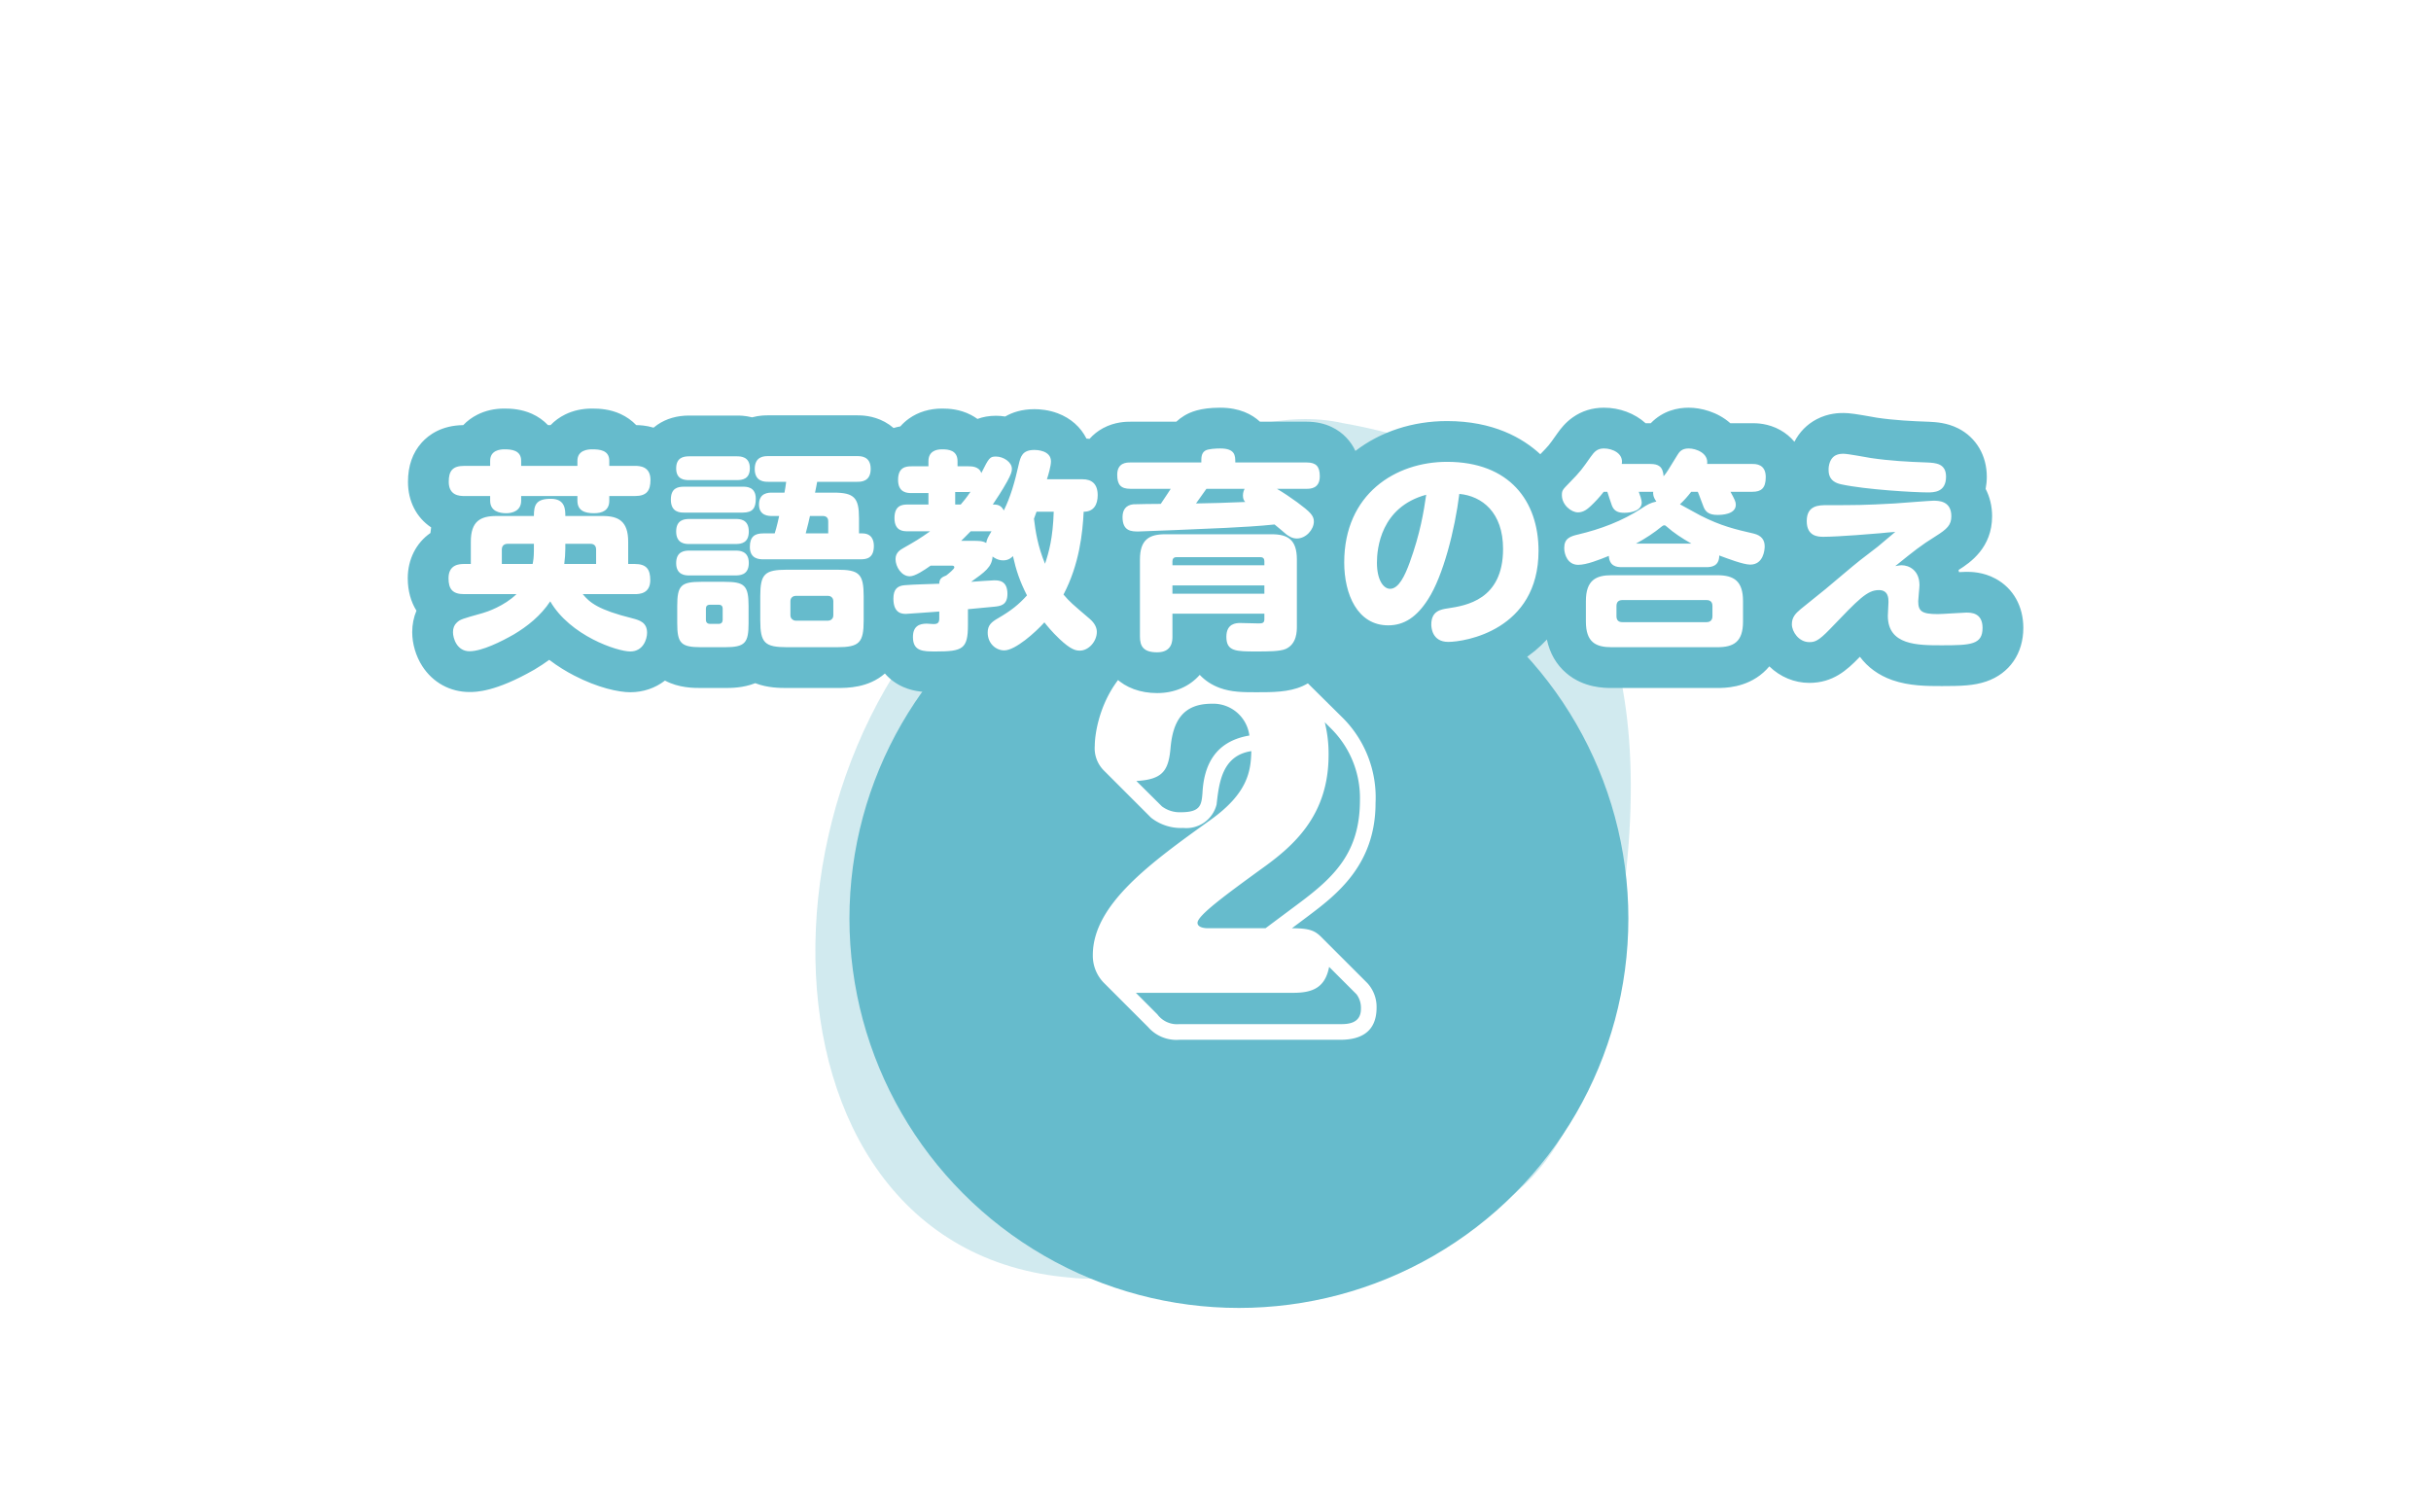
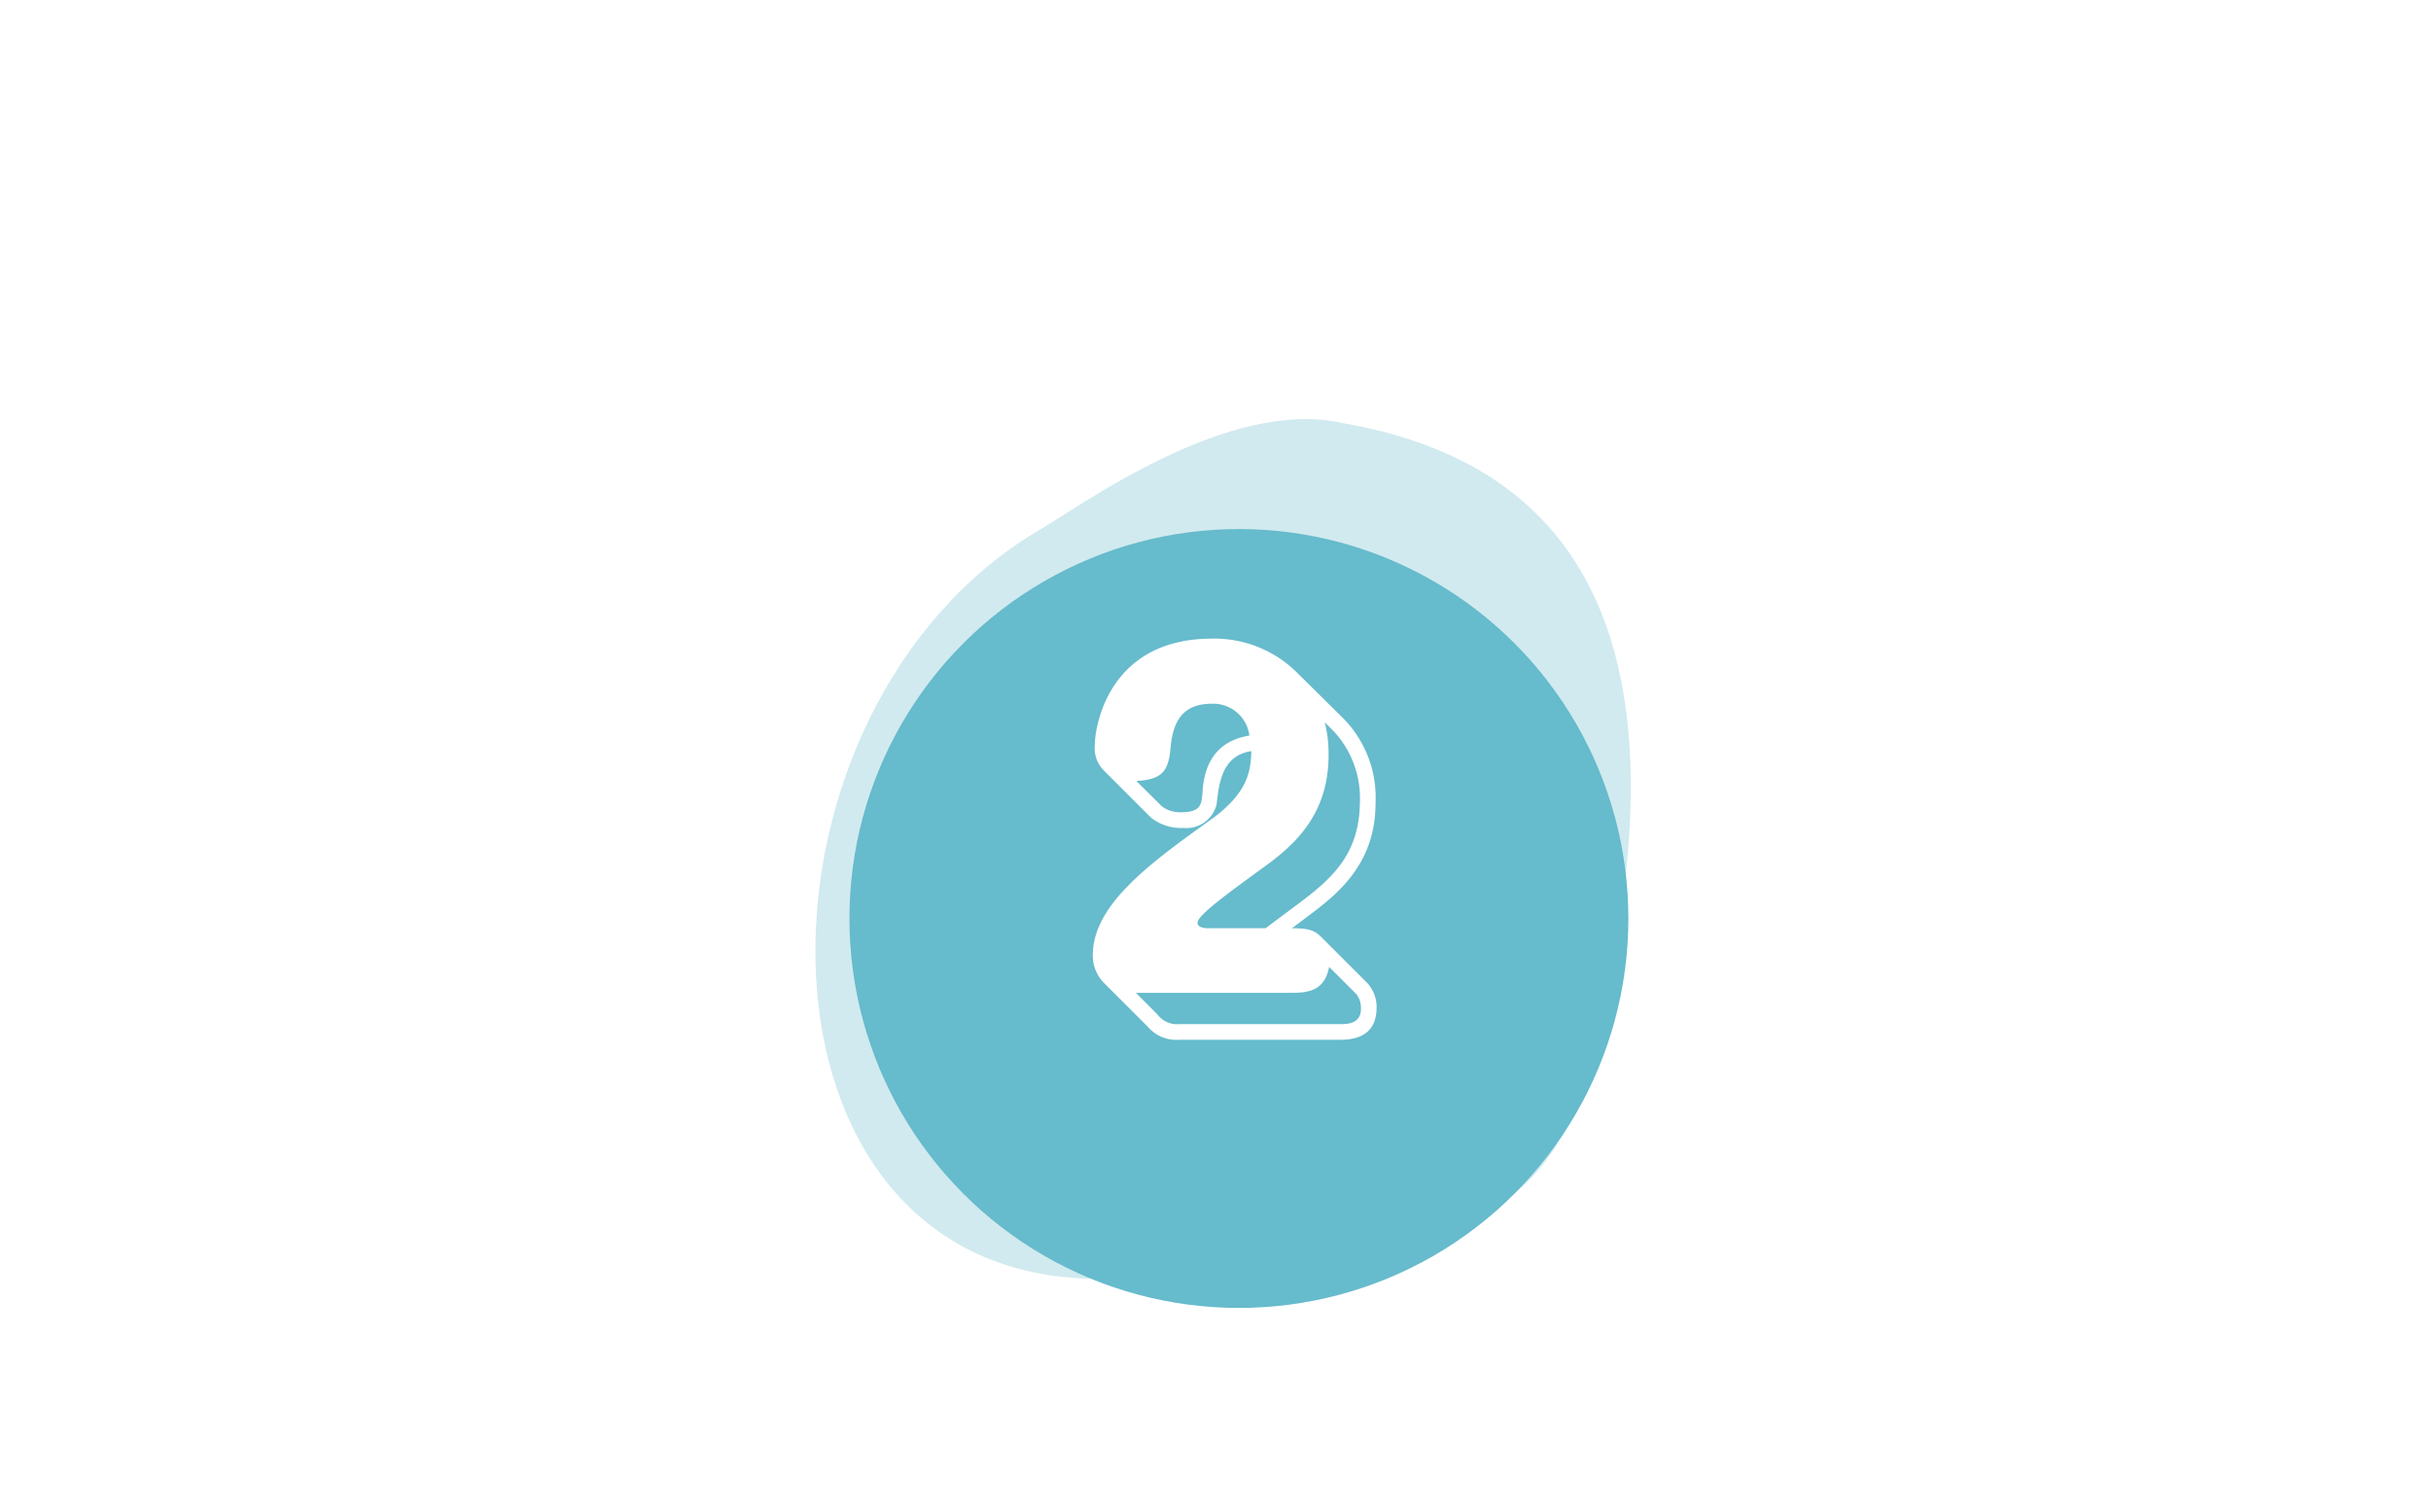
<svg xmlns="http://www.w3.org/2000/svg" width="178.875" height="111.247" viewBox="0 0 178.875 111.247">
  <defs>
    <filter id="_" x="47.501" y="23.933" width="87.313" height="87.313" filterUnits="userSpaceOnUse">
      <feOffset dy="5" input="SourceAlpha" />
      <feGaussianBlur stdDeviation="5" result="blur" />
      <feFlood flood-opacity="0.102" />
      <feComposite operator="in" in2="blur" />
      <feComposite in="SourceGraphic" />
    </filter>
    <filter id="Path_6385" x="0" y="0" width="178.875" height="81" filterUnits="userSpaceOnUse">
      <feOffset dy="10" input="SourceAlpha" />
      <feGaussianBlur stdDeviation="10" result="blur-2" />
      <feFlood flood-opacity="0.102" />
      <feComposite operator="in" in2="blur-2" />
      <feComposite in="SourceGraphic" />
    </filter>
  </defs>
  <g id="Group_4974" data-name="Group 4974" transform="translate(-90.637 -2965.76)">
-     <path id="shape" d="M353.5,582.653c-8.342-1.914-19.129,5.989-22.283,7.838-22.065,12.934-22.748,53.009,2.266,55.042,4.471.537,8.308-2.091,12.613-4.013,6.322-2.468,12.864,3.625,19.115-1.51,6.773-4.516,7.631-14.5,9.058-23.65C376.594,596.2,369.28,585.38,353.5,582.653Z" transform="translate(-164.058 2414.243)" fill="#6bc" opacity="0.297" />
+     <path id="shape" d="M353.5,582.653c-8.342-1.914-19.129,5.989-22.283,7.838-22.065,12.934-22.748,53.009,2.266,55.042,4.471.537,8.308-2.091,12.613-4.013,6.322-2.468,12.864,3.625,19.115-1.51,6.773-4.516,7.631-14.5,9.058-23.65C376.594,596.2,369.28,585.38,353.5,582.653" transform="translate(-164.058 2414.243)" fill="#6bc" opacity="0.297" />
    <g transform="matrix(1, 0, 0, 1, 90.64, 2965.76)" filter="url(#_)">
      <circle id="_2" data-name="●" cx="28.657" cy="28.657" r="28.657" transform="translate(62.5 33.93)" fill="#6bc" />
    </g>
    <path id="Path_6812" data-name="Path 6812" d="M-6.084-16.344a3.547,3.547,0,0,0,2.376.756A2.288,2.288,0,0,0-1.26-17.316c.18-1.584.4-3.6,2.556-3.924-.036,1.476-.252,3.1-3.024,5.076-4.428,3.168-8.64,6.228-8.64,9.936a2.857,2.857,0,0,0,.792,2.016L-6.3-.936A2.765,2.765,0,0,0-4,0H7.848c1.4,0,2.664-.5,2.664-2.376a2.586,2.586,0,0,0-.684-1.8L6.444-7.56c-.468-.468-.864-.648-2.16-.648l1.152-.864c2.052-1.548,5-3.744,5-8.352a8.29,8.29,0,0,0-2.376-6.228l-3.456-3.42A8.644,8.644,0,0,0-1.584-29.52c-7.6,0-8.64,6.408-8.64,7.884A2.315,2.315,0,0,0-9.54-19.8ZM4.392-3.456c1.44,0,2.34-.4,2.628-1.908L9.036-3.348a1.666,1.666,0,0,1,.324,1.08c0,1.116-1.044,1.116-1.512,1.116H-4a1.8,1.8,0,0,1-1.62-.72L-7.2-3.456Zm-6.3-4.752c-.18,0-.756-.036-.756-.4,0-.54,2.124-2.088,4.644-3.924,2.376-1.692,5-3.924,5-8.424A9.513,9.513,0,0,0,6.7-23.364l.54.54A7.2,7.2,0,0,1,9.288-17.64c0,3.852-1.872,5.652-4.536,7.632L2.34-8.208ZM-7.164-19.044c1.98-.108,2.376-.792,2.52-2.484.18-1.908.9-3.2,3.024-3.2a2.681,2.681,0,0,1,2.772,2.34C-1.4-21.96-2.2-20.16-2.3-18.144c-.072.864-.144,1.4-1.584,1.4a2.171,2.171,0,0,1-1.4-.432Z" transform="translate(181.415 3042.272)" fill="#fff" />
    <g transform="matrix(1, 0, 0, 1, 90.64, 2965.76)" filter="url(#Path_6385)">
      <g id="Path_6385-2" data-name="Path 6385" transform="translate(105.52 40.24)" fill="#fff" stroke-linecap="round">
-         <path d="M -20.379 -0.74 C -21.275 -0.74 -21.978 -0.999 -22.469 -1.509 C -22.917 -1.976 -23.145 -2.611 -23.145 -3.396 L -23.145 -9.068 C -23.145 -9.351 -23.124 -9.617 -23.084 -9.867 C -23.154 -9.899 -23.225 -9.936 -23.296 -9.977 C -23.637 -10.179 -24.166 -10.622 -24.356 -11.498 C -24.356 -11.497 -24.357 -11.497 -24.358 -11.496 C -24.48 -10.152 -24.76 -8.49 -25.471 -6.794 C -25.282 -6.625 -25.022 -6.403 -24.623 -6.062 L -24.373 -5.849 C -23.501 -5.105 -23.317 -4.291 -23.317 -3.74 C -23.317 -2.208 -24.602 -0.865 -26.067 -0.865 C -26.921 -0.865 -27.63 -1.221 -28.597 -2.134 C -28.652 -2.186 -28.705 -2.237 -28.757 -2.288 C -28.9 -2.167 -29.043 -2.052 -29.184 -1.945 C -30.134 -1.219 -30.911 -0.881 -31.629 -0.881 C -32.329 -0.881 -33.019 -1.167 -33.523 -1.667 C -33.529 -1.673 -33.535 -1.679 -33.541 -1.685 C -33.622 -1.597 -33.712 -1.514 -33.812 -1.436 C -34.562 -0.849 -35.505 -0.802 -36.661 -0.802 C -37.252 -0.802 -37.864 -0.802 -38.455 -1.06 C -38.874 -1.243 -39.848 -1.833 -39.848 -3.365 C -39.848 -3.493 -39.841 -3.617 -39.827 -3.738 C -39.974 -3.796 -40.125 -3.874 -40.276 -3.979 C -40.343 -4.026 -40.412 -4.08 -40.481 -4.142 C -40.512 -3.367 -40.657 -2.553 -41.269 -1.933 C -42.013 -1.178 -43.039 -1.115 -43.942 -1.115 L -47.598 -1.115 C -48.382 -1.115 -49.259 -1.162 -49.963 -1.66 C -50.603 -1.187 -51.406 -1.115 -52.192 -1.115 L -53.942 -1.115 C -54.847 -1.115 -55.777 -1.211 -56.45 -1.905 C -56.567 -2.025 -56.666 -2.153 -56.749 -2.285 C -57.181 -1.443 -58.012 -0.802 -59.145 -0.802 C -59.994 -0.802 -61.348 -1.22 -62.593 -1.865 C -63.338 -2.251 -64.259 -2.831 -65.083 -3.642 C -65.62 -3.145 -66.242 -2.687 -66.957 -2.263 L -66.968 -2.256 L -66.979 -2.25 C -68.642 -1.3 -69.986 -0.818 -70.973 -0.818 C -72.675 -0.818 -73.692 -2.296 -73.692 -3.724 C -73.692 -4.403 -73.445 -5.017 -72.994 -5.466 C -73.135 -5.563 -73.264 -5.676 -73.381 -5.805 C -73.811 -6.277 -74.02 -6.895 -74.02 -7.693 C -74.02 -8.674 -73.574 -9.482 -72.798 -9.911 C -72.658 -9.988 -72.516 -10.047 -72.379 -10.092 L -72.379 -10.381 C -72.379 -11.133 -72.236 -11.77 -71.953 -12.286 C -73.454 -12.534 -74.004 -13.739 -74.004 -14.787 C -74.004 -16.46 -73.017 -17.459 -71.364 -17.459 L -70.685 -17.459 C -70.281 -18.209 -69.456 -18.677 -68.411 -18.677 C -68.017 -18.677 -67.5 -18.649 -66.998 -18.423 C -66.534 -18.215 -66.176 -17.879 -65.95 -17.459 L -64.258 -17.459 C -64.042 -17.858 -63.706 -18.183 -63.275 -18.395 C -62.894 -18.582 -62.45 -18.677 -61.957 -18.677 C -61.542 -18.677 -60.999 -18.647 -60.487 -18.411 C -60.036 -18.204 -59.687 -17.872 -59.465 -17.459 L -58.801 -17.459 C -58.021 -17.459 -57.442 -17.24 -57.028 -16.903 C -56.819 -17.336 -56.517 -17.603 -56.302 -17.749 C -55.894 -18.027 -55.408 -18.162 -54.817 -18.162 L -51.301 -18.162 C -51.017 -18.162 -50.606 -18.138 -50.174 -17.946 C -49.673 -18.177 -49.195 -18.177 -49.004 -18.177 L -42.442 -18.177 C -42.236 -18.177 -41.688 -18.177 -41.138 -17.877 C -40.704 -17.641 -40.377 -17.28 -40.179 -16.835 C -40.096 -16.911 -40.016 -16.971 -39.945 -17.019 C -39.408 -17.385 -38.839 -17.427 -38.457 -17.427 L -38.448 -17.427 C -38.054 -18.197 -37.24 -18.677 -36.207 -18.677 C -35.841 -18.677 -35.293 -18.646 -34.772 -18.377 C -34.365 -18.167 -34.051 -17.854 -33.845 -17.47 C -33.238 -18.146 -32.514 -18.146 -32.239 -18.146 C -31.906 -18.146 -31.567 -18.082 -31.248 -17.962 C -30.789 -18.406 -30.173 -18.631 -29.411 -18.631 C -27.883 -18.631 -26.796 -17.753 -26.699 -16.474 L -25.864 -16.474 C -25.417 -16.474 -25.013 -16.386 -24.663 -16.224 C -24.477 -16.739 -24.128 -17.153 -23.647 -17.414 C -23.104 -17.709 -22.574 -17.709 -22.348 -17.709 L -18.285 -17.709 C -18.135 -17.949 -17.92 -18.178 -17.613 -18.365 C -17.454 -18.462 -16.987 -18.74 -15.739 -18.74 C -14.735 -18.74 -13.997 -18.417 -13.545 -17.78 C -13.528 -17.756 -13.512 -17.733 -13.496 -17.709 L -9.379 -17.709 C -7.857 -17.709 -6.911 -16.745 -6.911 -15.193 C -6.911 -14.375 -7.233 -13.683 -7.805 -13.249 C -7.643 -13.028 -7.515 -12.787 -7.436 -12.513 C -6.858 -13.927 -6 -14.918 -5.229 -15.582 C -3.601 -16.984 -1.407 -17.756 0.949 -17.756 C 3.532 -17.756 5.67 -16.934 7.131 -15.381 C 7.438 -15.055 7.711 -14.701 7.951 -14.322 C 8.075 -14.932 8.42 -15.287 8.807 -15.687 L 8.871 -15.752 L 8.875 -15.756 L 8.878 -15.76 C 9.582 -16.476 9.662 -16.59 10.183 -17.328 L 10.302 -17.496 C 10.566 -17.869 11.183 -18.74 12.496 -18.74 C 13.41 -18.74 14.267 -18.368 14.788 -17.745 C 14.828 -17.698 14.865 -17.649 14.901 -17.599 L 15.918 -17.599 C 16.166 -17.599 16.398 -17.574 16.614 -17.525 C 16.618 -17.531 16.621 -17.537 16.625 -17.543 C 16.724 -17.704 16.908 -18.003 17.254 -18.267 C 17.666 -18.581 18.162 -18.74 18.73 -18.74 C 19.422 -18.74 20.388 -18.48 21.023 -17.752 C 21.067 -17.702 21.107 -17.651 21.146 -17.599 L 23.418 -17.599 C 23.627 -17.599 24.182 -17.599 24.74 -17.285 C 25.478 -16.869 25.902 -16.084 25.902 -15.131 C 25.902 -13.615 25.038 -12.647 23.631 -12.559 C 23.625 -12.537 23.619 -12.516 23.613 -12.494 C 23.695 -12.475 23.778 -12.456 23.863 -12.436 L 23.877 -12.433 L 23.891 -12.43 C 25.083 -12.132 25.824 -11.215 25.824 -10.037 C 25.824 -8.867 25.221 -7.686 24.059 -7.313 C 24.173 -6.929 24.23 -6.494 24.23 -6.006 L 24.23 -4.506 C 24.23 -3.347 23.894 -2.462 23.23 -1.874 C 22.461 -1.194 21.497 -1.115 20.839 -1.115 L 13.058 -1.115 C 10.108 -1.115 9.668 -3.239 9.668 -4.506 L 9.668 -6.006 C 9.668 -6.482 9.724 -6.912 9.838 -7.295 C 9.527 -7.395 9.242 -7.556 8.995 -7.771 C 8.47 -5.21 6.94 -3.725 5.617 -2.895 C 3.867 -1.798 1.918 -1.506 1.043 -1.506 C -0.02 -1.506 -0.896 -2.004 -1.362 -2.873 C -1.409 -2.962 -1.45 -3.051 -1.486 -3.139 C -2.068 -2.862 -2.697 -2.724 -3.379 -2.724 C -4.951 -2.724 -6.282 -3.492 -7.128 -4.885 C -7.764 -5.932 -8.114 -7.34 -8.114 -8.849 C -8.114 -9.279 -8.09 -9.688 -8.047 -10.076 C -8.215 -9.885 -8.409 -9.715 -8.621 -9.574 C -8.606 -9.411 -8.598 -9.243 -8.598 -9.068 L -8.598 -4.177 C -8.598 -3.934 -8.598 -3.426 -8.767 -2.882 C -9.018 -2.076 -9.542 -1.47 -10.282 -1.128 L -10.292 -1.124 L -10.301 -1.119 C -10.965 -0.825 -11.821 -0.802 -13.051 -0.802 C -13.94 -0.802 -14.642 -0.802 -15.259 -1.029 C -15.829 -1.238 -16.786 -1.822 -16.786 -3.381 C -16.786 -3.45 -16.784 -3.518 -16.78 -3.584 L -17.754 -3.584 L -17.754 -3.396 C -17.754 -3.173 -17.754 -2.579 -18.083 -1.986 C -18.521 -1.194 -19.358 -0.74 -20.379 -0.74 Z M -53.769 -5.042 C -53.63 -4.687 -53.325 -4.4 -52.96 -4.289 C -52.599 -4.4 -52.297 -4.687 -52.161 -5.042 C -52.297 -5.393 -52.599 -5.675 -52.96 -5.785 C -53.325 -5.675 -53.63 -5.393 -53.769 -5.042 Z M 3.031 -11.757 C 2.726 -10.184 2.28 -8.524 1.723 -7.14 C 2.843 -7.433 3.574 -8.027 3.574 -9.849 C 3.574 -10.684 3.389 -11.325 3.031 -11.757 Z M -57.801 -10.089 C -57.548 -10.005 -57.32 -9.887 -57.118 -9.733 C -57.088 -9.818 -57.055 -9.897 -57.018 -9.971 C -57.183 -10.31 -57.27 -10.703 -57.27 -11.131 C -57.27 -11.421 -57.232 -11.676 -57.169 -11.899 C -57.31 -12.086 -57.417 -12.292 -57.495 -12.507 C -57.716 -12.402 -57.96 -12.327 -58.227 -12.284 C -57.885 -11.652 -57.801 -10.934 -57.801 -10.381 L -57.801 -10.089 Z M -41.013 -13.659 C -40.984 -13.568 -40.958 -13.475 -40.936 -13.382 C -40.865 -13.525 -40.783 -13.651 -40.696 -13.761 C -40.712 -13.795 -40.726 -13.829 -40.74 -13.863 C -40.825 -13.789 -40.916 -13.721 -41.013 -13.659 Z M 37.355 -1.256 C 36.352 -1.256 35.215 -1.256 34.204 -1.613 C 32.801 -2.108 31.989 -3.176 31.895 -4.637 C 31.443 -4.199 30.862 -3.593 30.236 -2.939 L 30.204 -2.905 C 29.297 -1.965 28.648 -1.49 27.605 -1.49 C 25.966 -1.49 24.824 -2.972 24.824 -4.302 C 24.824 -5.573 25.648 -6.265 26 -6.56 L 26.012 -6.571 L 26.025 -6.581 L 26.316 -6.815 C 27.942 -8.121 28.039 -8.199 29.131 -9.131 L 29.135 -9.134 L 29.138 -9.137 C 29.187 -9.178 29.233 -9.217 29.279 -9.255 C 29.036 -9.246 28.817 -9.24 28.636 -9.24 C 28.25 -9.24 27.672 -9.279 27.11 -9.612 C 26.665 -9.875 25.918 -10.523 25.918 -11.896 C 25.918 -12.981 26.417 -13.846 27.288 -14.27 C 27.459 -14.353 27.631 -14.413 27.8 -14.456 C 27.621 -14.809 27.527 -15.212 27.527 -15.646 C 27.527 -15.77 27.527 -15.958 27.563 -16.174 C 27.759 -17.333 28.449 -17.854 28.843 -18.061 C 29.39 -18.349 29.913 -18.349 30.136 -18.349 C 30.451 -18.349 30.97 -18.267 32.013 -18.081 C 32.163 -18.054 32.304 -18.029 32.366 -18.019 C 33.721 -17.817 35.121 -17.748 36.312 -17.708 L 36.323 -17.708 L 36.334 -17.707 L 36.346 -17.706 C 36.762 -17.686 37.331 -17.658 37.884 -17.38 C 38.7 -16.969 39.168 -16.161 39.168 -15.162 C 39.168 -14.744 39.093 -14.359 38.951 -14.018 C 39.344 -13.562 39.558 -12.953 39.558 -12.256 C 39.558 -10.672 38.429 -9.966 37.681 -9.499 C 37.319 -9.273 37.028 -9.081 36.742 -8.878 C 37.035 -8.426 37.214 -7.857 37.214 -7.177 C 37.214 -7.043 37.201 -6.876 37.171 -6.556 C 37.407 -6.565 37.88 -6.594 38.184 -6.612 C 38.776 -6.648 39.013 -6.662 39.152 -6.662 C 39.408 -6.662 40.007 -6.662 40.601 -6.338 C 41.069 -6.083 41.855 -5.444 41.855 -4.037 C 41.855 -2.354 40.784 -1.735 40.146 -1.515 C 39.443 -1.273 38.623 -1.256 37.355 -1.256 Z" stroke="none" />
-         <path d="M -20.379 -2.24 C -19.254 -2.24 -19.254 -3.115 -19.254 -3.396 L -19.254 -5.084 L -12.489 -5.084 L -12.489 -4.677 C -12.489 -4.396 -12.645 -4.365 -12.895 -4.365 C -12.973 -4.365 -14.207 -4.396 -14.27 -4.396 C -14.567 -4.396 -15.286 -4.365 -15.286 -3.381 C -15.286 -2.302 -14.582 -2.302 -13.051 -2.302 C -12.239 -2.302 -11.332 -2.302 -10.911 -2.49 C -10.098 -2.865 -10.098 -3.787 -10.098 -4.177 L -10.098 -9.068 C -10.098 -10.537 -10.77 -10.927 -11.957 -10.927 L -19.786 -10.927 C -20.957 -10.927 -21.645 -10.537 -21.645 -9.068 L -21.645 -3.396 C -21.645 -2.677 -21.379 -2.24 -20.379 -2.24 M -19.254 -7.162 L -12.489 -7.162 L -12.489 -6.552 L -19.254 -6.552 L -19.254 -7.162 M -18.973 -9.24 L -12.77 -9.24 C -12.582 -9.24 -12.489 -9.131 -12.489 -8.943 L -12.489 -8.646 L -19.254 -8.646 L -19.254 -8.943 C -19.254 -9.115 -19.161 -9.24 -18.973 -9.24 M -36.661 -2.302 C -34.676 -2.302 -34.301 -2.49 -34.301 -4.256 L -34.301 -5.412 C -34.02 -5.443 -32.457 -5.584 -32.332 -5.599 C -31.911 -5.646 -31.395 -5.709 -31.395 -6.537 C -31.395 -7.537 -32.051 -7.537 -32.379 -7.537 C -32.614 -7.537 -33.801 -7.443 -34.067 -7.427 C -33.082 -8.131 -32.536 -8.506 -32.489 -9.287 C -32.364 -9.193 -32.098 -9.006 -31.707 -9.006 C -31.317 -9.006 -31.114 -9.193 -30.989 -9.318 C -30.754 -8.271 -30.489 -7.474 -29.957 -6.427 C -30.551 -5.771 -31.098 -5.318 -32.098 -4.74 C -32.582 -4.459 -32.848 -4.224 -32.848 -3.693 C -32.848 -2.881 -32.239 -2.381 -31.629 -2.381 C -30.817 -2.381 -29.332 -3.709 -28.676 -4.443 C -28.489 -4.209 -28.129 -3.756 -27.567 -3.224 C -26.723 -2.427 -26.364 -2.365 -26.067 -2.365 C -25.411 -2.365 -24.817 -3.052 -24.817 -3.74 C -24.817 -4.006 -24.926 -4.349 -25.348 -4.709 C -26.645 -5.818 -26.786 -5.927 -27.27 -6.49 C -26.098 -8.724 -25.864 -11.021 -25.786 -12.584 C -25.051 -12.584 -24.754 -13.099 -24.754 -13.802 C -24.754 -14.646 -25.207 -14.974 -25.864 -14.974 L -28.489 -14.974 C -28.395 -15.256 -28.192 -15.943 -28.192 -16.287 C -28.192 -17.115 -29.27 -17.131 -29.411 -17.131 C -30.286 -17.131 -30.426 -16.662 -30.567 -16.052 C -30.864 -14.724 -31.176 -13.662 -31.661 -12.677 C -31.879 -13.115 -32.207 -13.115 -32.473 -13.115 C -32.192 -13.537 -31.801 -14.115 -31.411 -14.818 C -31.129 -15.334 -31.067 -15.537 -31.067 -15.74 C -31.067 -16.24 -31.692 -16.646 -32.239 -16.646 C -32.692 -16.646 -32.754 -16.552 -33.317 -15.427 C -33.473 -15.927 -34.051 -15.927 -34.254 -15.927 L -35.067 -15.927 L -35.067 -16.302 C -35.067 -17.115 -35.739 -17.177 -36.207 -17.177 C -36.707 -17.177 -37.207 -16.99 -37.207 -16.302 L -37.207 -15.927 L -38.457 -15.927 C -38.864 -15.927 -39.442 -15.865 -39.442 -14.927 C -39.442 -13.959 -38.739 -13.959 -38.457 -13.959 L -37.207 -13.959 L -37.207 -13.115 L -38.739 -13.115 C -39.145 -13.115 -39.707 -13.052 -39.707 -12.115 C -39.707 -11.146 -39.036 -11.146 -38.739 -11.146 L -37.082 -11.146 C -37.879 -10.584 -38.145 -10.427 -39.051 -9.912 C -39.27 -9.787 -39.629 -9.584 -39.629 -9.099 C -39.629 -8.537 -39.192 -7.834 -38.582 -7.834 C -38.192 -7.834 -37.536 -8.271 -37.051 -8.615 L -35.457 -8.615 C -35.395 -8.615 -35.301 -8.599 -35.301 -8.49 C -35.301 -8.365 -35.739 -8.021 -35.895 -7.896 C -36.161 -7.787 -36.411 -7.693 -36.411 -7.287 C -37.114 -7.256 -38.254 -7.24 -38.973 -7.177 C -39.457 -7.131 -39.786 -6.912 -39.786 -6.193 C -39.786 -5.068 -39.114 -5.068 -38.848 -5.068 C -38.707 -5.068 -36.692 -5.224 -36.411 -5.24 L -36.411 -4.724 C -36.411 -4.396 -36.551 -4.318 -36.832 -4.318 C -36.911 -4.318 -37.254 -4.349 -37.332 -4.349 C -37.864 -4.349 -38.348 -4.177 -38.348 -3.365 C -38.348 -2.302 -37.598 -2.302 -36.661 -2.302 M -29.254 -12.584 L -27.989 -12.584 C -28.051 -10.631 -28.348 -9.599 -28.629 -8.756 C -29.161 -10.037 -29.332 -11.146 -29.442 -12.068 C -29.379 -12.224 -29.348 -12.334 -29.254 -12.584 M -34.098 -11.146 L -32.567 -11.146 C -32.817 -10.724 -32.911 -10.568 -32.957 -10.287 C -33.239 -10.443 -33.473 -10.443 -33.989 -10.443 L -34.801 -10.443 C -34.676 -10.568 -34.504 -10.724 -34.098 -11.146 M -35.239 -14.037 L -34.254 -14.037 C -34.192 -14.037 -34.161 -14.052 -34.114 -14.052 C -34.411 -13.615 -34.614 -13.365 -34.832 -13.115 L -35.239 -13.115 L -35.239 -14.037 M -59.145 -2.302 C -58.207 -2.302 -57.911 -3.193 -57.911 -3.677 C -57.911 -4.427 -58.442 -4.599 -58.989 -4.74 C -61.504 -5.365 -62.129 -5.896 -62.645 -6.521 L -58.817 -6.521 C -58.473 -6.521 -57.676 -6.552 -57.676 -7.552 C -57.676 -8.349 -57.957 -8.74 -58.817 -8.74 L -59.301 -8.74 L -59.301 -10.381 C -59.301 -11.896 -60.02 -12.271 -61.192 -12.271 L -63.926 -12.271 C -63.926 -12.724 -63.926 -13.537 -64.989 -13.537 C -66.082 -13.537 -66.239 -13.084 -66.239 -12.271 L -68.989 -12.271 C -70.176 -12.271 -70.879 -11.881 -70.879 -10.381 L -70.879 -8.74 L -71.379 -8.74 C -71.707 -8.74 -72.52 -8.709 -72.52 -7.693 C -72.52 -6.912 -72.239 -6.521 -71.379 -6.521 L -67.52 -6.521 C -68.411 -5.646 -69.707 -5.209 -69.989 -5.131 C -71.551 -4.693 -71.661 -4.662 -71.911 -4.427 C -72.098 -4.256 -72.192 -4.021 -72.192 -3.724 C -72.192 -3.256 -71.895 -2.318 -70.973 -2.318 C -70.051 -2.318 -68.598 -3.052 -67.723 -3.552 C -66.723 -4.146 -65.739 -4.927 -65.036 -5.99 C -63.567 -3.459 -60.114 -2.302 -59.145 -2.302 M -63.926 -10.224 L -62.082 -10.224 C -61.817 -10.224 -61.661 -10.084 -61.661 -9.802 L -61.661 -8.74 L -64.004 -8.74 C -63.957 -9.099 -63.926 -9.537 -63.926 -9.865 L -63.926 -10.224 M -68.161 -10.224 L -66.239 -10.224 L -66.239 -9.709 C -66.239 -9.256 -66.286 -8.943 -66.332 -8.74 L -68.598 -8.74 L -68.598 -9.802 C -68.598 -10.084 -68.426 -10.224 -68.161 -10.224 M 20.839 -2.615 C 22.043 -2.615 22.73 -3.006 22.73 -4.506 L 22.73 -6.006 C 22.73 -7.474 22.074 -7.912 20.839 -7.912 L 13.058 -7.912 C 11.933 -7.912 11.168 -7.568 11.168 -6.006 L 11.168 -4.506 C 11.168 -2.974 11.902 -2.615 13.058 -2.615 L 20.839 -2.615 M 13.855 -6.084 L 20.043 -6.084 C 20.324 -6.084 20.48 -5.943 20.48 -5.646 L 20.48 -4.896 C 20.48 -4.615 20.324 -4.459 20.043 -4.459 L 13.855 -4.459 C 13.574 -4.459 13.418 -4.599 13.418 -4.896 L 13.418 -5.646 C 13.418 -5.943 13.574 -6.084 13.855 -6.084 M -43.942 -2.615 C -42.286 -2.615 -41.973 -2.943 -41.973 -4.599 L -41.973 -6.349 C -41.973 -8.021 -42.301 -8.318 -43.942 -8.318 L -47.598 -8.318 C -49.27 -8.318 -49.582 -8.006 -49.582 -6.349 L -49.582 -4.599 C -49.582 -2.927 -49.254 -2.615 -47.598 -2.615 L -43.942 -2.615 M -46.973 -6.396 L -44.582 -6.396 C -44.442 -6.396 -44.207 -6.287 -44.207 -6.006 L -44.207 -4.959 C -44.207 -4.662 -44.457 -4.568 -44.582 -4.568 L -46.973 -4.568 C -47.145 -4.568 -47.364 -4.709 -47.364 -4.959 L -47.364 -6.006 C -47.364 -6.287 -47.129 -6.396 -46.973 -6.396 M -52.192 -2.615 C -50.692 -2.615 -50.442 -2.927 -50.442 -4.396 L -50.442 -5.646 C -50.442 -7.177 -50.754 -7.427 -52.223 -7.427 L -53.926 -7.427 C -55.411 -7.427 -55.692 -7.162 -55.692 -5.646 L -55.692 -4.396 C -55.692 -2.912 -55.426 -2.615 -53.942 -2.615 L -52.192 -2.615 M -53.286 -5.74 L -52.629 -5.74 C -52.442 -5.74 -52.348 -5.631 -52.348 -5.459 L -52.348 -4.631 C -52.348 -4.459 -52.442 -4.334 -52.629 -4.334 L -53.286 -4.334 C -53.473 -4.334 -53.582 -4.443 -53.582 -4.631 L -53.582 -5.459 C -53.582 -5.631 -53.489 -5.74 -53.286 -5.74 M 37.355 -2.756 C 39.496 -2.756 40.355 -2.802 40.355 -4.037 C 40.355 -5.162 39.496 -5.162 39.152 -5.162 C 38.918 -5.162 37.402 -5.052 37.058 -5.052 C 35.871 -5.052 35.621 -5.271 35.621 -6.006 C 35.621 -6.177 35.714 -6.99 35.714 -7.177 C 35.714 -8.287 34.933 -8.646 34.402 -8.646 C 34.261 -8.646 34.043 -8.599 33.933 -8.584 C 35.324 -9.709 35.808 -10.099 36.886 -10.771 C 37.761 -11.318 38.058 -11.615 38.058 -12.256 C 38.058 -13.396 37.105 -13.396 36.73 -13.396 C 36.511 -13.396 34.339 -13.224 33.886 -13.193 C 31.621 -13.068 31.074 -13.068 28.918 -13.068 C 28.324 -13.068 27.418 -13.068 27.418 -11.896 C 27.418 -10.787 28.23 -10.74 28.636 -10.74 C 29.746 -10.74 32.527 -10.974 32.871 -11.006 C 33.027 -11.021 33.761 -11.099 33.933 -11.099 C 33.761 -10.959 32.902 -10.224 32.652 -10.021 C 31.48 -9.131 31.199 -8.912 30.105 -7.99 C 28.933 -6.99 28.871 -6.943 26.964 -5.412 C 26.574 -5.084 26.324 -4.802 26.324 -4.302 C 26.324 -3.756 26.839 -2.99 27.605 -2.99 C 28.011 -2.99 28.277 -3.068 29.121 -3.943 C 31.261 -6.177 31.871 -6.818 32.73 -6.818 C 33.433 -6.818 33.433 -6.193 33.433 -5.943 C 33.433 -5.802 33.386 -5.084 33.386 -4.927 C 33.386 -2.756 35.574 -2.756 37.355 -2.756 M 1.043 -3.006 C 2.261 -3.006 7.683 -3.865 7.683 -9.709 C 7.683 -13.365 5.543 -16.256 0.949 -16.256 C -2.832 -16.256 -6.614 -13.896 -6.614 -8.849 C -6.614 -6.521 -5.645 -4.224 -3.379 -4.224 C -2.192 -4.224 -1.27 -4.849 -0.442 -6.146 C 0.668 -7.865 1.527 -11.256 1.855 -13.896 C 3.527 -13.74 5.074 -12.537 5.074 -9.849 C 5.074 -6.084 2.324 -5.677 1.011 -5.474 C 0.496 -5.396 -0.207 -5.287 -0.207 -4.287 C -0.207 -4.115 -0.176 -3.006 1.043 -3.006 M -0.582 -13.834 C -0.77 -12.552 -1.02 -10.99 -1.801 -8.834 C -2.145 -7.896 -2.598 -6.912 -3.239 -6.912 C -3.723 -6.912 -4.207 -7.552 -4.207 -8.834 C -4.207 -9.881 -3.926 -12.927 -0.582 -13.834 M -51.457 -7.896 C -51.114 -7.896 -50.426 -7.896 -50.426 -8.818 C -50.426 -9.724 -51.145 -9.724 -51.395 -9.724 L -54.801 -9.724 C -55.145 -9.724 -55.77 -9.677 -55.77 -8.802 C -55.77 -7.896 -55.051 -7.896 -54.801 -7.896 L -51.457 -7.896 M 20.027 -8.506 C 20.371 -8.506 20.98 -8.552 20.98 -9.365 C 21.574 -9.146 22.746 -8.693 23.261 -8.693 C 24.23 -8.693 24.324 -9.771 24.324 -10.037 C 24.324 -10.506 24.089 -10.834 23.527 -10.974 C 22.168 -11.287 21.105 -11.537 19.605 -12.302 C 19.386 -12.412 18.324 -13.006 18.089 -13.131 C 18.418 -13.443 18.652 -13.709 18.918 -14.052 L 19.402 -14.052 C 19.48 -13.896 19.761 -13.084 19.839 -12.912 C 19.98 -12.584 20.214 -12.349 20.855 -12.349 C 21.152 -12.349 22.199 -12.381 22.199 -13.099 C 22.199 -13.318 22.121 -13.474 21.808 -14.052 L 23.418 -14.052 C 24.058 -14.052 24.402 -14.302 24.402 -15.131 C 24.402 -16.099 23.668 -16.099 23.418 -16.099 L 20.089 -16.099 C 20.199 -16.896 19.277 -17.24 18.73 -17.24 C 18.199 -17.24 18.027 -16.959 17.902 -16.756 C 17.199 -15.615 17.136 -15.49 16.886 -15.193 C 16.839 -15.927 16.48 -16.099 15.918 -16.099 L 13.808 -16.099 C 13.949 -16.881 13.121 -17.24 12.496 -17.24 C 12.011 -17.24 11.793 -17.006 11.527 -16.631 C 10.886 -15.724 10.793 -15.568 9.949 -14.709 C 9.464 -14.209 9.402 -14.162 9.402 -13.802 C 9.402 -13.099 10.074 -12.537 10.589 -12.537 C 11.027 -12.537 11.339 -12.834 11.543 -13.021 C 11.824 -13.287 12.168 -13.646 12.48 -14.052 L 12.746 -14.052 C 12.793 -13.896 13.027 -13.177 13.089 -13.021 C 13.261 -12.584 13.621 -12.506 13.996 -12.506 C 14.511 -12.506 15.277 -12.662 15.277 -13.271 C 15.277 -13.443 15.136 -13.849 15.058 -14.052 L 16.121 -14.052 C 16.105 -13.912 16.105 -13.677 16.355 -13.334 C 15.918 -13.24 15.699 -13.115 15.246 -12.818 C 13.839 -11.896 12.246 -11.302 10.605 -10.912 C 9.996 -10.771 9.574 -10.615 9.574 -9.912 C 9.574 -9.443 9.824 -8.677 10.605 -8.677 C 11.214 -8.677 12.121 -9.037 12.855 -9.334 C 12.902 -8.568 13.433 -8.506 13.808 -8.506 L 20.027 -8.506 M 18.933 -10.24 L 14.855 -10.24 C 15.574 -10.631 16.168 -11.021 16.761 -11.506 C 16.824 -11.552 16.871 -11.584 16.933 -11.584 C 17.011 -11.584 17.027 -11.568 17.152 -11.459 C 17.605 -11.052 18.261 -10.615 18.933 -10.24 M -42.192 -9.084 C -41.786 -9.084 -41.223 -9.146 -41.223 -10.068 C -41.223 -10.49 -41.379 -10.99 -42.082 -10.99 L -42.317 -10.99 L -42.317 -12.115 C -42.317 -13.599 -42.661 -13.99 -44.176 -13.99 L -45.551 -13.99 C -45.473 -14.396 -45.457 -14.427 -45.395 -14.787 L -42.442 -14.787 C -42.176 -14.787 -41.457 -14.787 -41.457 -15.74 C -41.457 -16.677 -42.192 -16.677 -42.442 -16.677 L -49.004 -16.677 C -49.27 -16.677 -49.989 -16.677 -49.989 -15.724 C -49.989 -14.787 -49.254 -14.787 -49.004 -14.787 L -47.676 -14.787 C -47.723 -14.459 -47.739 -14.287 -47.801 -13.99 L -48.723 -13.99 C -48.957 -13.99 -49.676 -13.99 -49.676 -13.115 C -49.676 -12.271 -48.942 -12.271 -48.723 -12.271 L -48.192 -12.271 C -48.348 -11.537 -48.504 -11.021 -48.52 -10.99 L -49.364 -10.99 C -49.973 -10.99 -50.348 -10.771 -50.348 -9.99 C -50.348 -9.084 -49.614 -9.084 -49.364 -9.084 L -42.192 -9.084 M -45.926 -12.271 L -44.957 -12.271 C -44.848 -12.271 -44.582 -12.224 -44.582 -11.896 L -44.582 -10.99 L -46.239 -10.99 C -46.082 -11.584 -45.989 -11.959 -45.926 -12.271 M -51.395 -10.209 C -50.957 -10.209 -50.426 -10.302 -50.426 -11.131 C -50.426 -12.052 -51.114 -12.052 -51.395 -12.052 L -54.801 -12.052 C -55.192 -12.052 -55.77 -11.974 -55.77 -11.131 C -55.77 -10.209 -55.067 -10.209 -54.801 -10.209 L -51.395 -10.209 M -10.098 -10.615 C -9.426 -10.615 -8.848 -11.271 -8.848 -11.865 C -8.848 -12.302 -9.114 -12.568 -10.082 -13.287 C -10.551 -13.631 -11.114 -14.006 -11.567 -14.271 L -9.379 -14.271 C -9.129 -14.271 -8.411 -14.271 -8.411 -15.193 C -8.411 -15.927 -8.692 -16.209 -9.379 -16.209 L -14.629 -16.209 C -14.629 -16.709 -14.629 -17.24 -15.739 -17.24 C -16.051 -17.24 -16.629 -17.209 -16.832 -17.084 C -17.145 -16.896 -17.129 -16.537 -17.129 -16.209 L -22.348 -16.209 C -22.614 -16.209 -23.317 -16.209 -23.317 -15.302 C -23.317 -14.568 -23.051 -14.271 -22.348 -14.271 L -19.379 -14.271 C -19.504 -14.084 -19.739 -13.709 -20.114 -13.162 C -20.364 -13.162 -22.02 -13.146 -22.145 -13.131 C -22.676 -13.068 -22.926 -12.724 -22.926 -12.193 C -22.926 -11.146 -22.27 -11.131 -21.754 -11.131 C -21.661 -11.131 -16.801 -11.318 -15.332 -11.396 C -14.129 -11.459 -12.926 -11.521 -11.739 -11.646 C -11.598 -11.537 -10.989 -11.021 -10.864 -10.912 C -10.707 -10.802 -10.457 -10.615 -10.098 -10.615 M -16.754 -14.271 L -13.942 -14.271 C -13.989 -14.177 -14.067 -14.021 -14.067 -13.771 C -14.067 -13.506 -13.973 -13.381 -13.895 -13.302 C -15.395 -13.24 -16.379 -13.209 -17.52 -13.193 C -17.411 -13.349 -16.879 -14.099 -16.754 -14.271 M -61.817 -12.474 C -61.207 -12.474 -60.692 -12.677 -60.692 -13.396 L -60.692 -13.74 L -58.801 -13.74 C -57.942 -13.74 -57.661 -14.131 -57.661 -14.927 C -57.661 -15.927 -58.457 -15.959 -58.801 -15.959 L -60.692 -15.959 L -60.692 -16.334 C -60.692 -17.115 -61.395 -17.177 -61.957 -17.177 C -62.27 -17.177 -63.036 -17.115 -63.036 -16.334 L -63.036 -15.959 L -67.176 -15.959 L -67.176 -16.334 C -67.176 -17.131 -67.926 -17.177 -68.411 -17.177 C -68.707 -17.177 -69.457 -17.115 -69.457 -16.334 L -69.457 -15.959 L -71.364 -15.959 C -72.239 -15.959 -72.504 -15.568 -72.504 -14.787 C -72.504 -13.771 -71.707 -13.74 -71.364 -13.74 L -69.457 -13.74 L -69.457 -13.396 C -69.457 -12.599 -68.739 -12.474 -68.27 -12.474 C -67.801 -12.474 -67.176 -12.662 -67.176 -13.396 L -67.176 -13.74 L -63.036 -13.74 L -63.036 -13.396 C -63.036 -12.677 -62.52 -12.474 -61.817 -12.474 M -50.864 -12.521 C -50.129 -12.521 -49.911 -12.865 -49.911 -13.537 C -49.911 -14.427 -50.598 -14.427 -50.864 -14.427 L -55.192 -14.427 C -55.661 -14.427 -56.161 -14.318 -56.161 -13.474 C -56.161 -12.537 -55.489 -12.521 -55.192 -12.521 L -50.864 -12.521 M 36.308 -14.006 C 36.761 -14.006 37.668 -14.006 37.668 -15.162 C 37.668 -16.146 36.902 -16.177 36.261 -16.209 C 34.886 -16.256 33.496 -16.334 32.136 -16.537 C 31.839 -16.584 30.449 -16.849 30.136 -16.849 C 29.855 -16.849 29.199 -16.849 29.043 -15.927 C 29.027 -15.834 29.027 -15.74 29.027 -15.646 C 29.027 -14.818 29.683 -14.662 29.964 -14.599 C 31.777 -14.209 35.339 -14.006 36.308 -14.006 M -51.301 -14.912 C -50.895 -14.912 -50.348 -14.99 -50.348 -15.787 C -50.348 -16.646 -51.036 -16.662 -51.301 -16.662 L -54.817 -16.662 C -55.254 -16.662 -55.77 -16.552 -55.77 -15.771 C -55.77 -14.927 -55.114 -14.912 -54.817 -14.912 L -51.301 -14.912 M -20.379 0.76 C -21.63 0.76 -22.679 0.359 -23.424 -0.343 C -24.155 0.266 -25.078 0.635 -26.067 0.635 C -27.196 0.635 -28.087 0.197 -28.825 -0.358 C -29.824 0.307 -30.727 0.619 -31.629 0.619 C -32.29 0.619 -32.945 0.456 -33.532 0.156 C -34.599 0.698 -35.766 0.698 -36.661 0.698 C -37.336 0.698 -38.177 0.698 -39.055 0.315 C -39.593 0.08 -40.05 -0.26 -40.411 -0.681 C -41.631 0.385 -43.177 0.385 -43.942 0.385 L -47.598 0.385 C -48.129 0.385 -49.038 0.385 -49.953 0.031 C -50.844 0.385 -51.723 0.385 -52.192 0.385 L -53.942 0.385 C -54.482 0.385 -55.572 0.385 -56.594 -0.16 C -57.309 0.394 -58.192 0.698 -59.145 0.698 C -59.998 0.698 -61.532 0.374 -63.283 -0.534 C -63.835 -0.819 -64.471 -1.199 -65.109 -1.686 C -65.45 -1.437 -65.811 -1.199 -66.191 -0.973 L -66.235 -0.948 C -69.087 0.682 -70.507 0.682 -70.973 0.682 C -72.401 0.682 -73.667 -0.01 -74.447 -1.216 C -74.92 -1.948 -75.192 -2.862 -75.192 -3.724 C -75.192 -4.283 -75.085 -4.817 -74.88 -5.303 C -75.292 -5.959 -75.52 -6.77 -75.52 -7.693 C -75.52 -9.075 -74.903 -10.292 -73.851 -11.02 C -73.838 -11.16 -73.821 -11.297 -73.799 -11.431 C -74.887 -12.159 -75.504 -13.364 -75.504 -14.787 C -75.504 -15.955 -75.164 -16.926 -74.492 -17.673 C -73.972 -18.251 -73.022 -18.938 -71.437 -18.958 C -71.145 -19.266 -70.795 -19.526 -70.396 -19.727 C -69.804 -20.026 -69.136 -20.177 -68.411 -20.177 C -67.91 -20.177 -67.154 -20.137 -66.383 -19.791 C -65.928 -19.587 -65.531 -19.303 -65.203 -18.959 L -65.011 -18.959 C -64.711 -19.273 -64.35 -19.538 -63.937 -19.741 C -63.348 -20.031 -62.682 -20.177 -61.957 -20.177 C -61.389 -20.177 -60.637 -20.132 -59.859 -19.774 C -59.413 -19.568 -59.026 -19.292 -58.708 -18.958 C -58.455 -18.956 -57.981 -18.936 -57.434 -18.771 C -57.342 -18.848 -57.246 -18.921 -57.146 -18.989 C -56.49 -19.436 -55.707 -19.662 -54.817 -19.662 L -51.301 -19.662 C -51.121 -19.662 -50.7 -19.662 -50.186 -19.531 C -49.644 -19.677 -49.195 -19.677 -49.004 -19.677 L -42.442 -19.677 C -42.161 -19.677 -41.306 -19.677 -40.419 -19.194 C -40.185 -19.066 -39.969 -18.916 -39.772 -18.745 C -39.597 -18.799 -39.429 -18.837 -39.275 -18.864 C -39.086 -19.08 -38.87 -19.275 -38.629 -19.446 C -37.953 -19.925 -37.116 -20.177 -36.207 -20.177 C -35.684 -20.177 -34.894 -20.129 -34.083 -19.709 C -33.913 -19.621 -33.752 -19.522 -33.601 -19.413 C -33.187 -19.568 -32.732 -19.646 -32.239 -19.646 C -32.012 -19.646 -31.785 -19.628 -31.561 -19.591 C -31.023 -19.902 -30.319 -20.131 -29.411 -20.131 C -28.997 -20.131 -28.363 -20.078 -27.697 -19.829 C -26.733 -19.468 -25.997 -18.805 -25.58 -17.966 C -25.502 -17.962 -25.427 -17.956 -25.353 -17.948 C -25.075 -18.261 -24.742 -18.527 -24.362 -18.733 C -23.484 -19.209 -22.629 -19.209 -22.348 -19.209 L -18.971 -19.209 C -18.795 -19.373 -18.601 -19.52 -18.391 -19.647 C -17.969 -19.904 -17.236 -20.24 -15.739 -20.24 C -14.326 -20.24 -13.404 -19.756 -12.813 -19.209 L -9.379 -19.209 C -7.897 -19.209 -6.983 -18.583 -6.477 -18.058 C -6.191 -17.762 -5.962 -17.428 -5.791 -17.058 C -3.944 -18.479 -1.572 -19.256 0.949 -19.256 C 4.357 -19.256 6.522 -18.01 7.813 -16.816 C 8.427 -17.441 8.458 -17.485 8.957 -18.193 L 9.077 -18.362 C 9.322 -18.708 9.668 -19.149 10.192 -19.521 C 10.863 -19.998 11.638 -20.24 12.496 -20.24 C 13.653 -20.24 14.762 -19.821 15.561 -19.099 L 15.918 -19.099 C 15.925 -19.099 15.933 -19.099 15.941 -19.099 C 16.837 -20.022 17.914 -20.24 18.73 -20.24 C 19.632 -20.24 20.856 -19.933 21.795 -19.099 L 23.418 -19.099 C 23.704 -19.099 24.576 -19.099 25.476 -18.592 C 25.881 -18.364 26.228 -18.074 26.512 -17.733 C 26.878 -18.445 27.434 -19.014 28.144 -19.388 C 29.019 -19.849 29.831 -19.849 30.136 -19.849 C 30.561 -19.849 31.066 -19.773 32.276 -19.558 C 32.394 -19.537 32.54 -19.511 32.594 -19.502 C 33.873 -19.312 35.217 -19.246 36.363 -19.207 L 36.419 -19.205 C 36.906 -19.181 37.722 -19.141 38.559 -18.72 C 39.879 -18.055 40.668 -16.725 40.668 -15.162 C 40.668 -14.853 40.638 -14.553 40.582 -14.265 C 40.891 -13.673 41.058 -12.989 41.058 -12.256 C 41.058 -9.945 39.461 -8.847 38.589 -8.298 C 38.601 -8.246 38.612 -8.194 38.622 -8.141 C 38.889 -8.156 39.033 -8.162 39.152 -8.162 C 39.49 -8.162 40.39 -8.162 41.319 -7.655 C 42.613 -6.949 43.355 -5.63 43.355 -4.037 C 43.355 -2.156 42.338 -0.683 40.634 -0.097 C 39.712 0.221 38.737 0.244 37.355 0.244 C 36.287 0.244 34.959 0.244 33.705 -0.198 C 32.704 -0.551 31.897 -1.144 31.33 -1.913 C 31.327 -1.909 31.323 -1.905 31.319 -1.901 L 31.28 -1.861 C 30.367 -0.914 29.332 0.01 27.605 0.01 C 26.514 0.01 25.462 -0.429 24.666 -1.205 C 24.531 -1.044 24.384 -0.893 24.224 -0.751 C 22.94 0.385 21.359 0.385 20.839 0.385 L 13.058 0.385 C 12.55 0.385 11.002 0.385 9.727 -0.708 C 8.991 -1.339 8.513 -2.168 8.298 -3.182 C 7.754 -2.591 7.124 -2.07 6.413 -1.624 C 4.508 -0.429 2.329 -0.006 1.043 -0.006 C -0.213 -0.006 -1.337 -0.497 -2.114 -1.356 C -2.523 -1.268 -2.945 -1.224 -3.379 -1.224 C -4.896 -1.224 -6.224 -1.76 -7.26 -2.705 C -7.282 -2.617 -7.307 -2.527 -7.335 -2.436 C -7.711 -1.231 -8.534 -0.283 -9.653 0.234 L -9.692 0.251 C -10.696 0.698 -11.893 0.698 -13.051 0.698 C -14.048 0.698 -14.909 0.698 -15.776 0.379 C -16.358 0.165 -16.854 -0.162 -17.246 -0.58 C -17.998 0.28 -19.102 0.76 -20.379 0.76 Z" stroke="none" fill="#6bc" />
-       </g>
+         </g>
    </g>
  </g>
</svg>